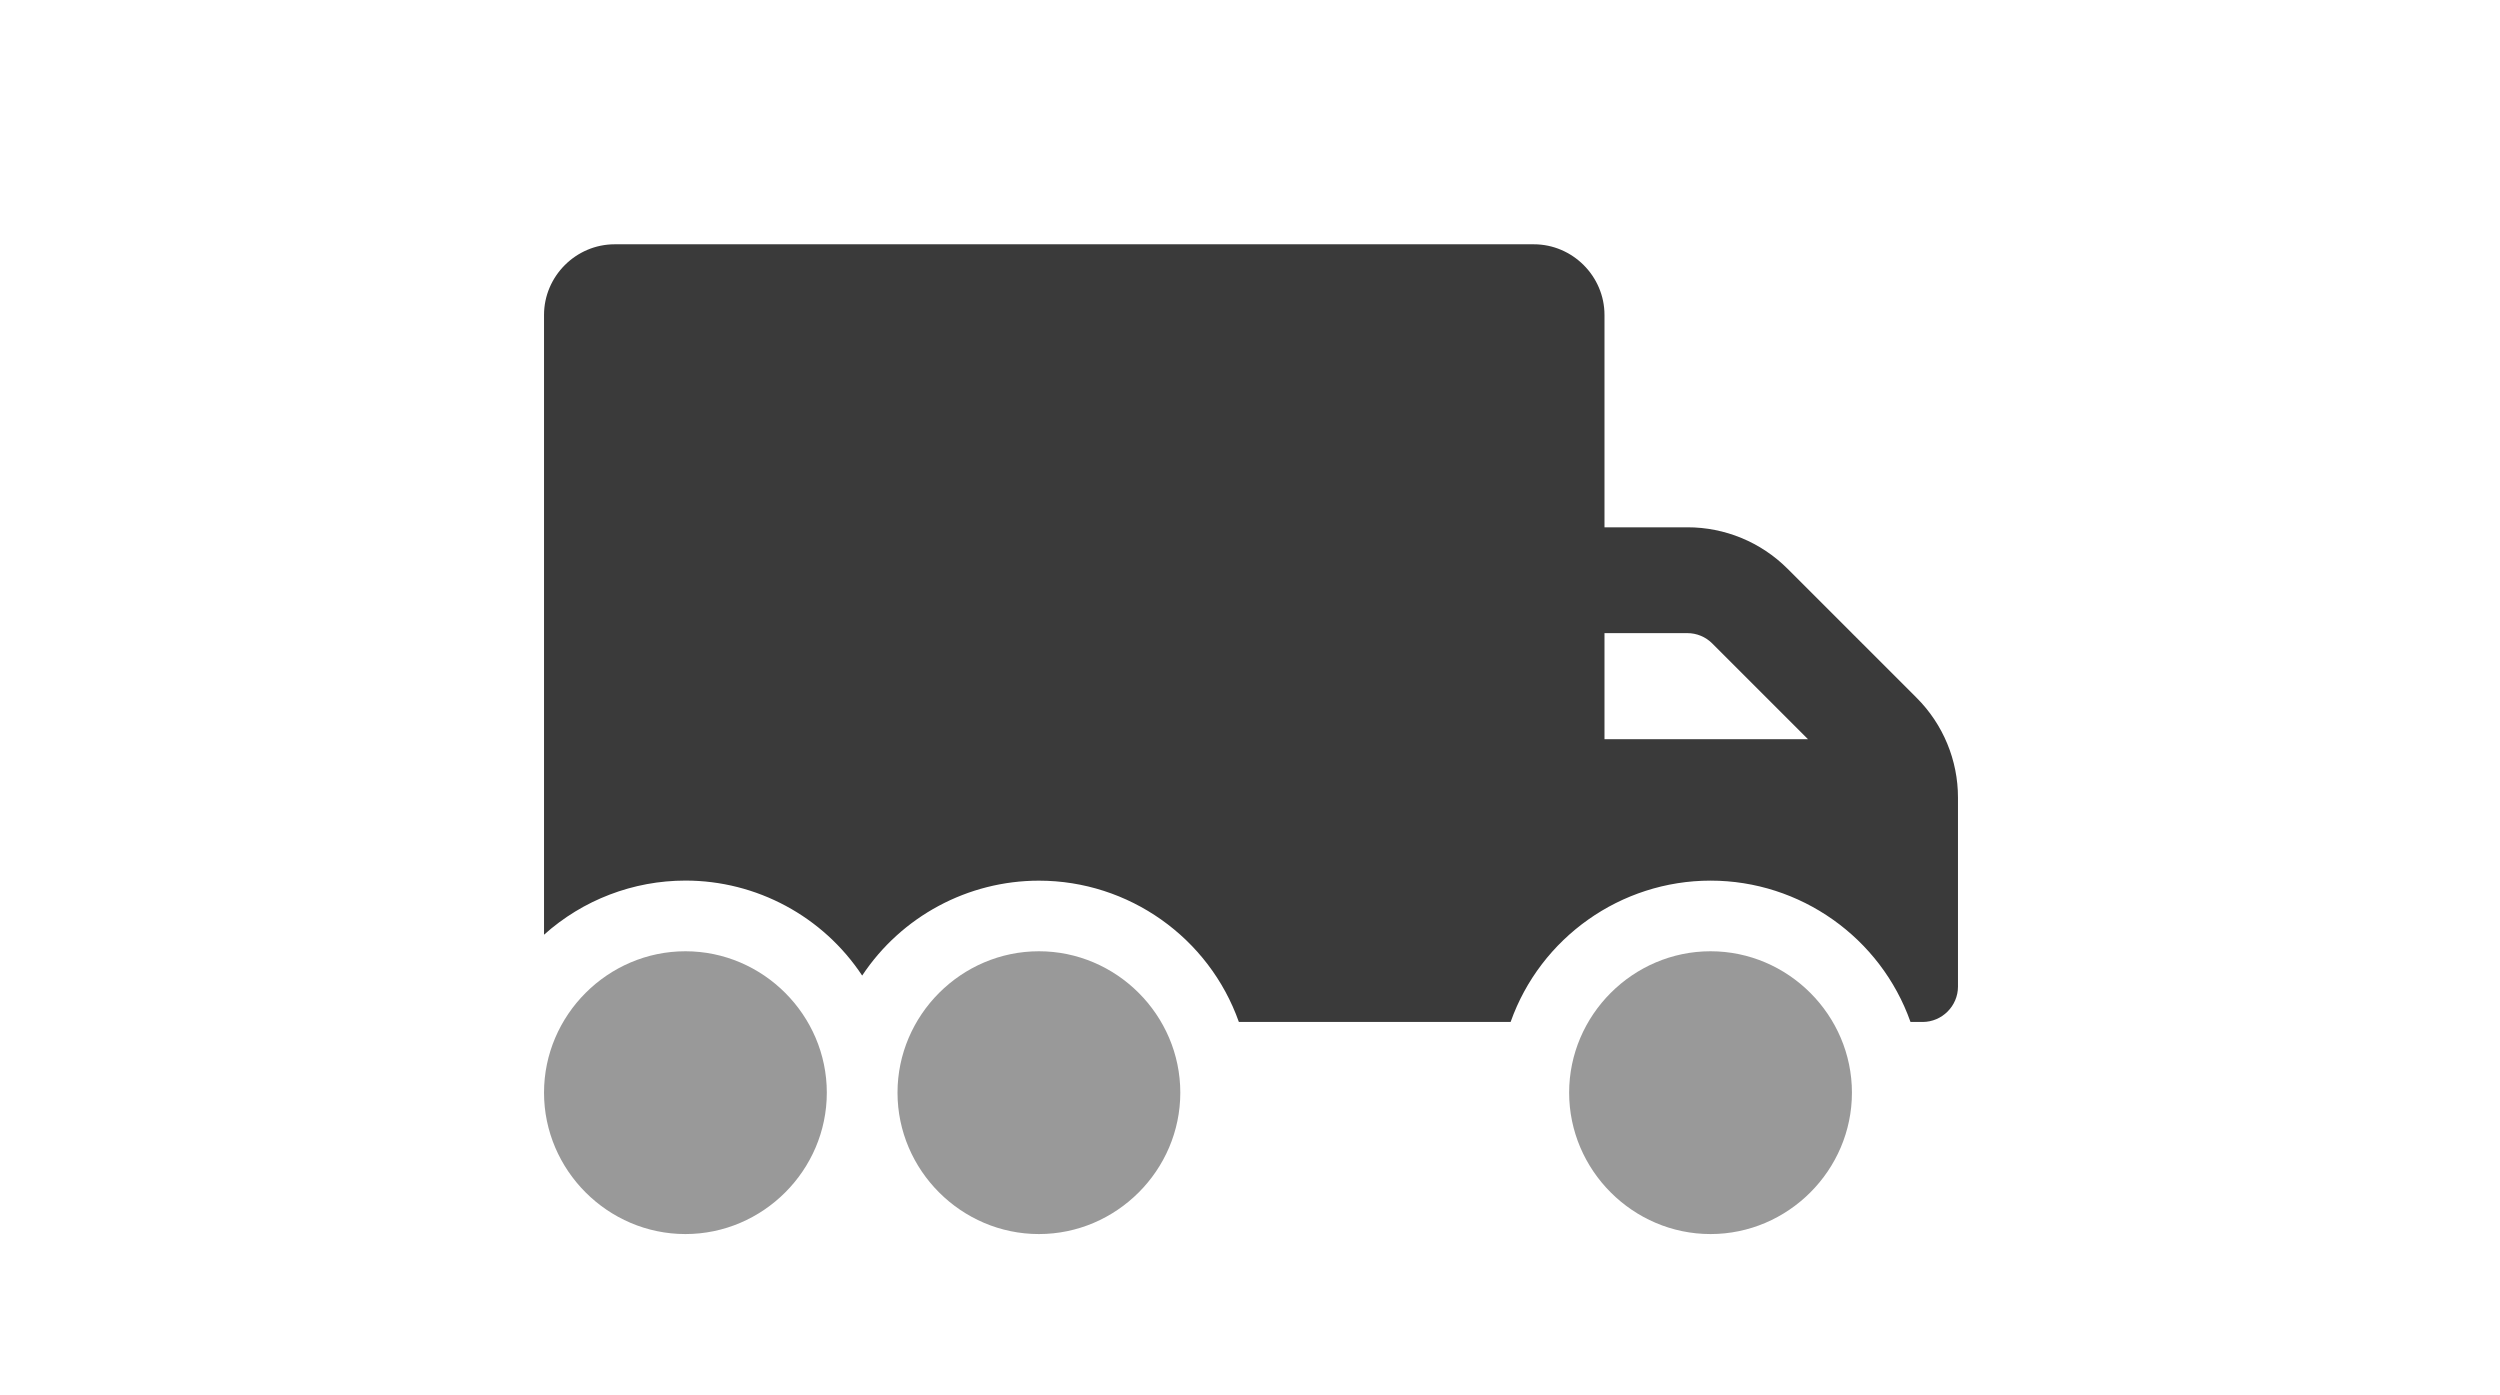
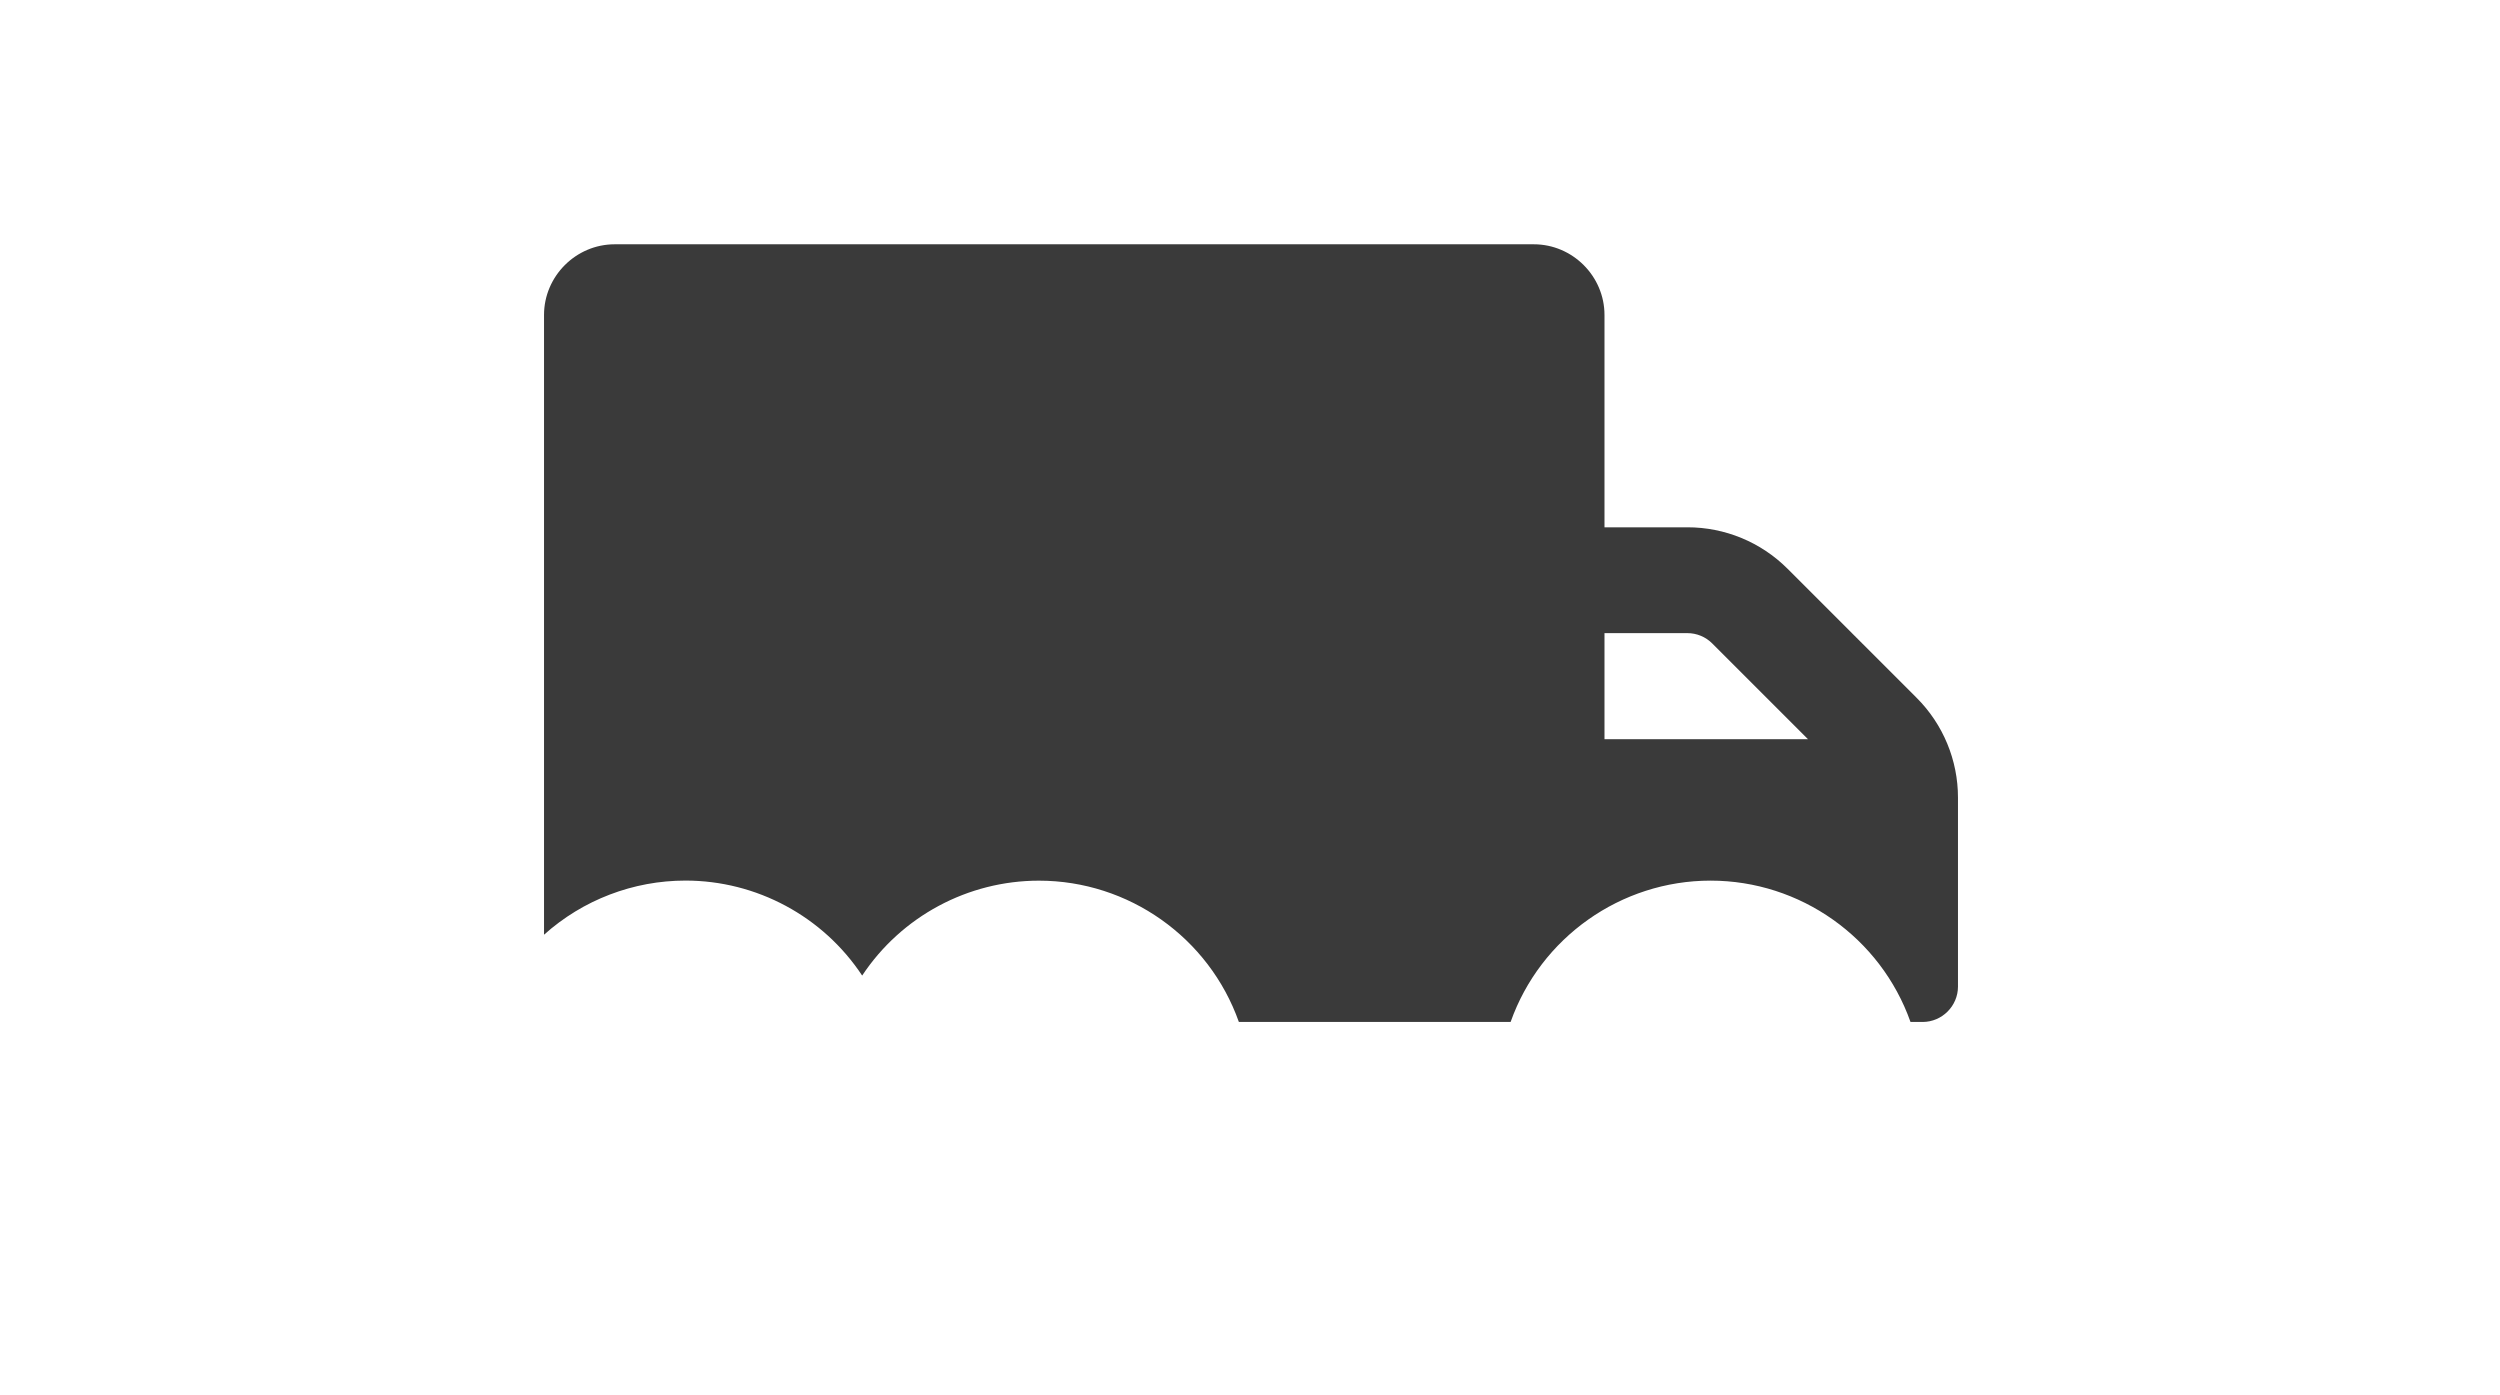
<svg xmlns="http://www.w3.org/2000/svg" width="100%" height="100%" viewBox="0 0 215 120" version="1.1" xml:space="preserve" style="fill-rule:evenodd;clip-rule:evenodd;stroke-linejoin:round;stroke-miterlimit:2;">
  <g transform="matrix(0.19,0,0,0.19,46.786,14.929)">
-     <path d="M224,352C188.891,352 160,380.891 160,416C160,451.109 188.891,480 224,480C259.109,480 288,451.109 288,416C288,380.891 259.109,352 224,352ZM64,352C28.891,352 -0,380.891 0,416C0,451.109 28.891,480 64,480C99.109,480 128,451.109 128,416C128,380.891 99.109,352 64,352ZM528,352C492.891,352 464,380.891 464,416C464,451.109 492.891,480 528,480C563.109,480 592,451.109 592,416C592,380.891 563.109,352 528,352Z" style="fill-opacity:0.4;fill-rule:nonzero;" />
    <path d="M621.3,237.3L562.8,178.8C550.784,166.808 534.476,160.076 517.5,160.1L480,160.1L480,64C480,46.445 465.555,32 448,32L32,32C14.445,32 -0,46.445 0,64L0,344.51C17.586,328.735 40.398,320.003 64.023,320.003C96.178,320.003 126.265,336.178 144,363C161.767,336.199 191.86,320.043 224.015,320.043C264.584,320.043 300.969,345.758 314.51,384L437.51,384C451.046,345.75 487.436,320.027 528.01,320.027C568.584,320.027 604.974,345.75 618.51,384L624,384C632.777,384 640,376.777 640,368L640,282.5C640.021,265.554 633.287,249.279 621.3,237.3ZM480,256L480,208L517.5,208C521.742,207.994 525.814,209.688 528.8,212.7L572.1,256L480,256Z" style="fill:rgb(58,58,58);fill-rule:nonzero;" />
  </g>
</svg>